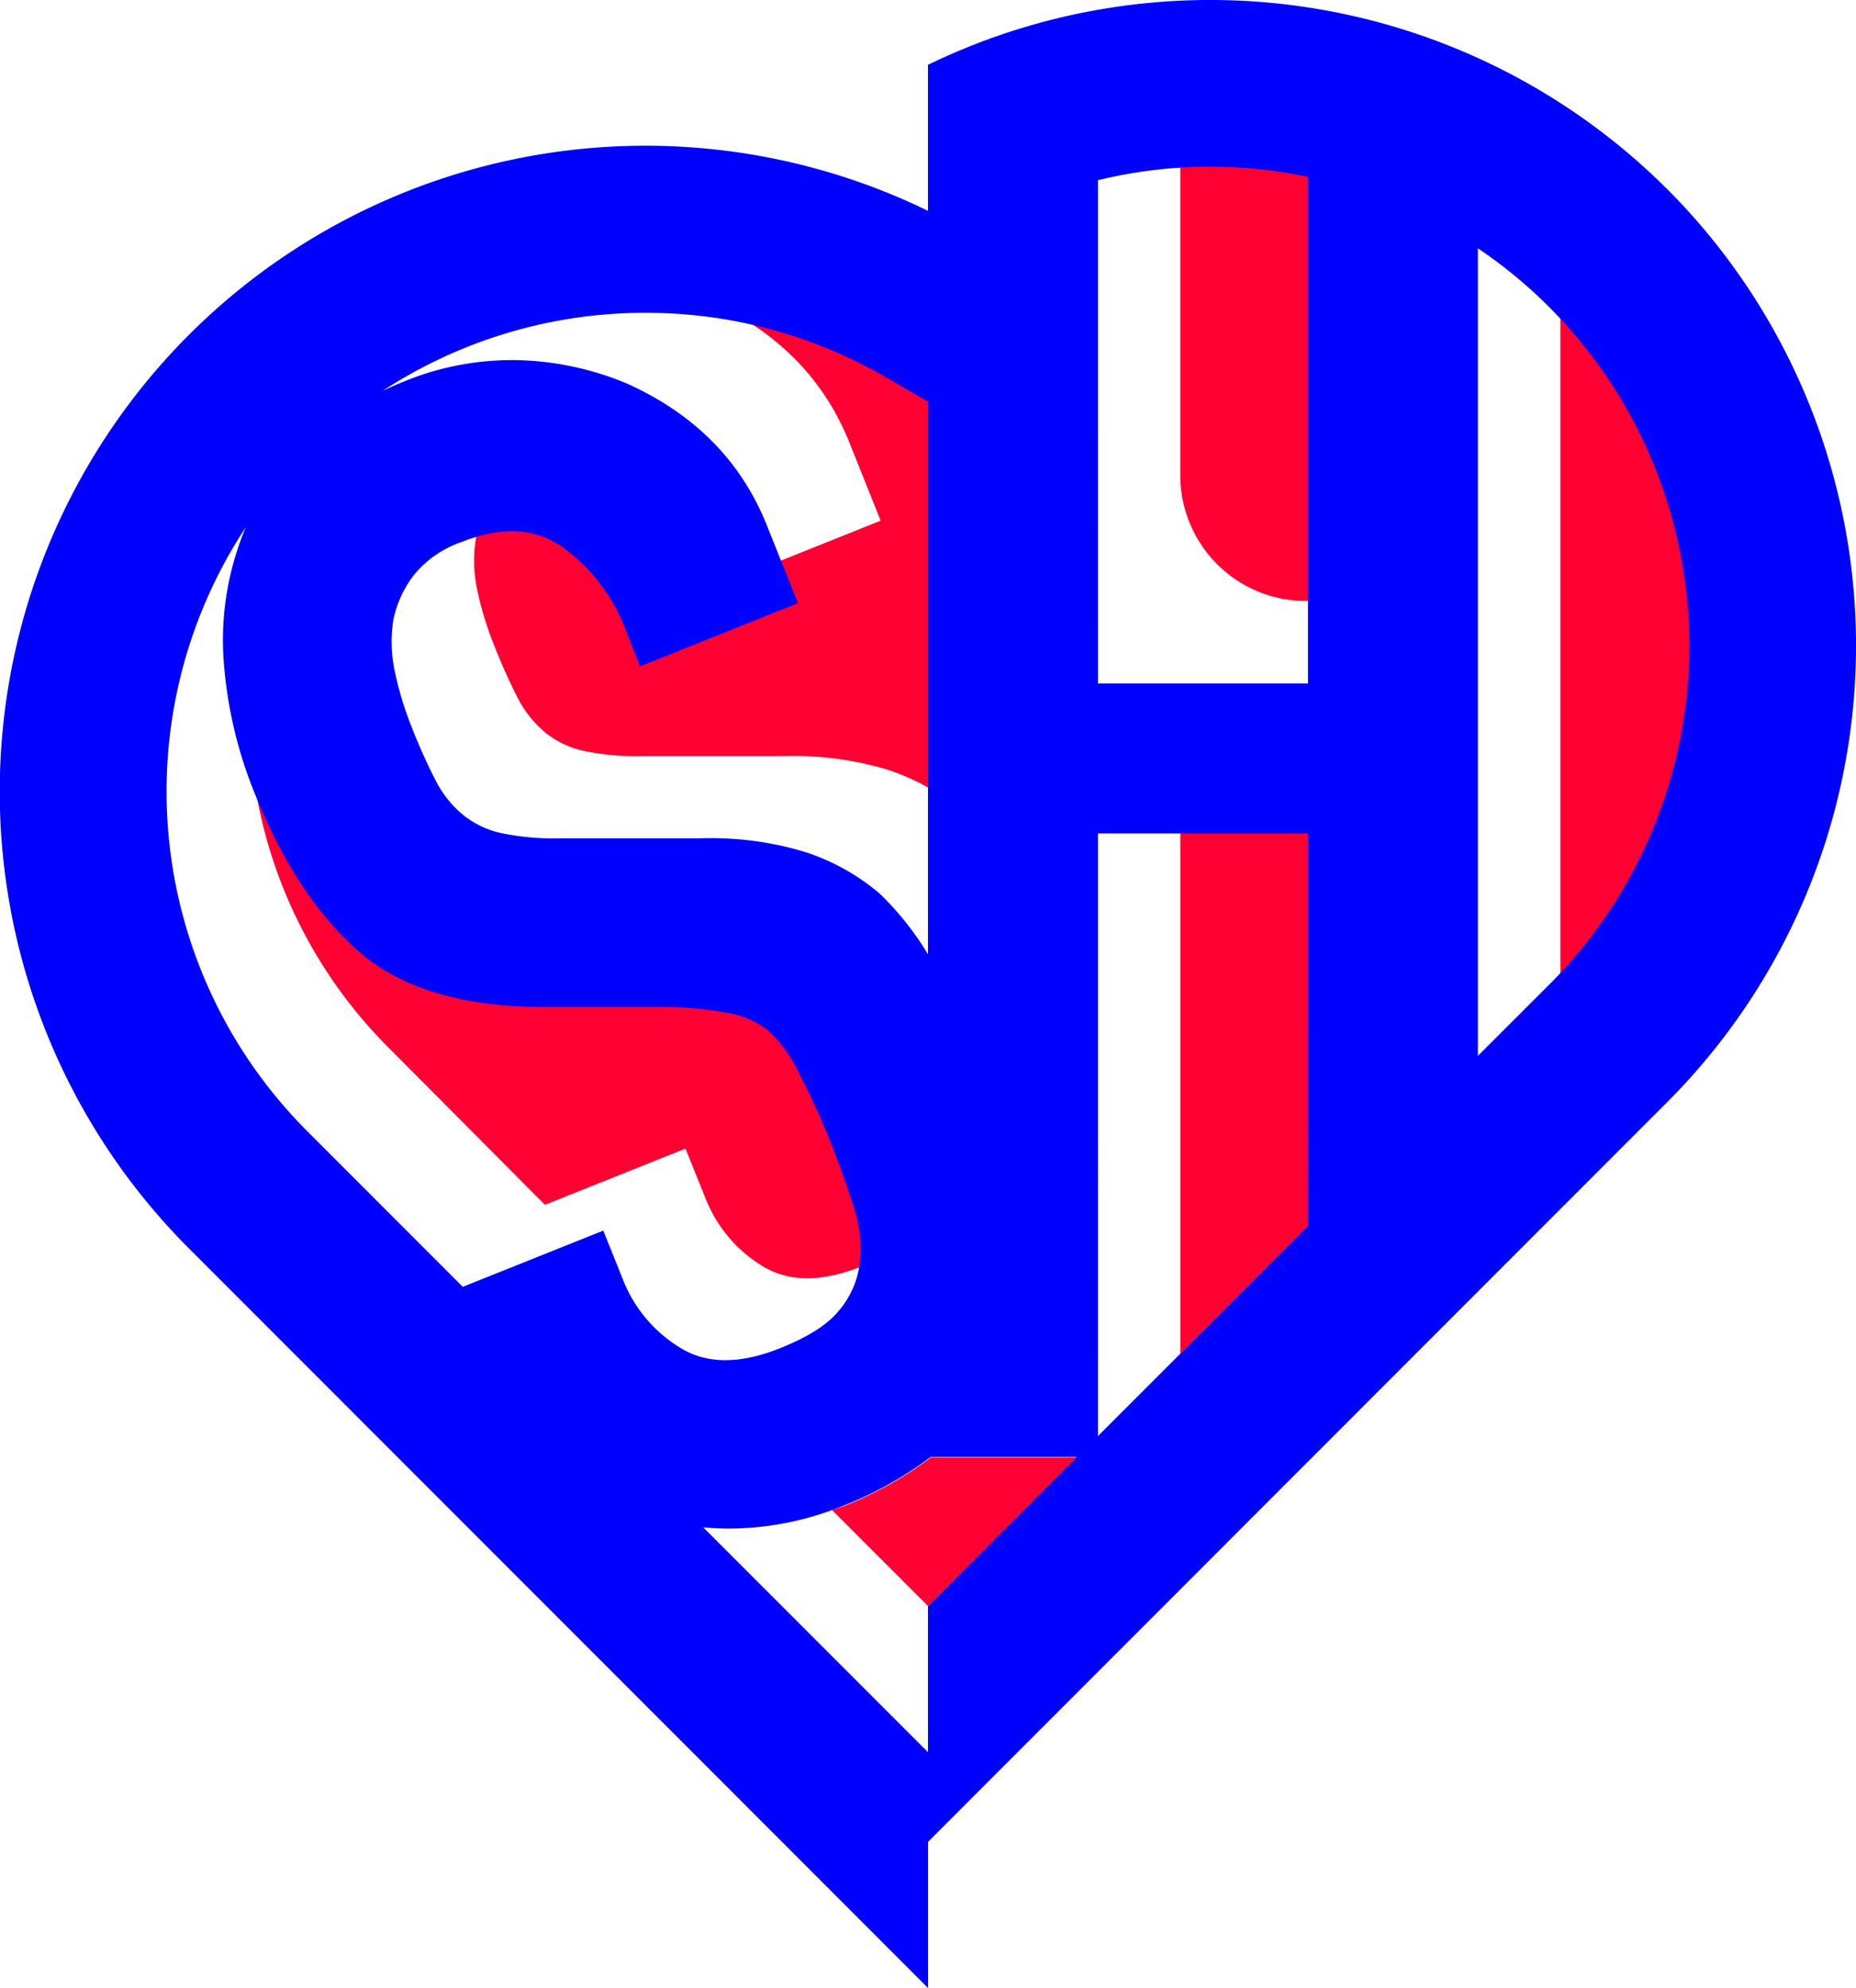
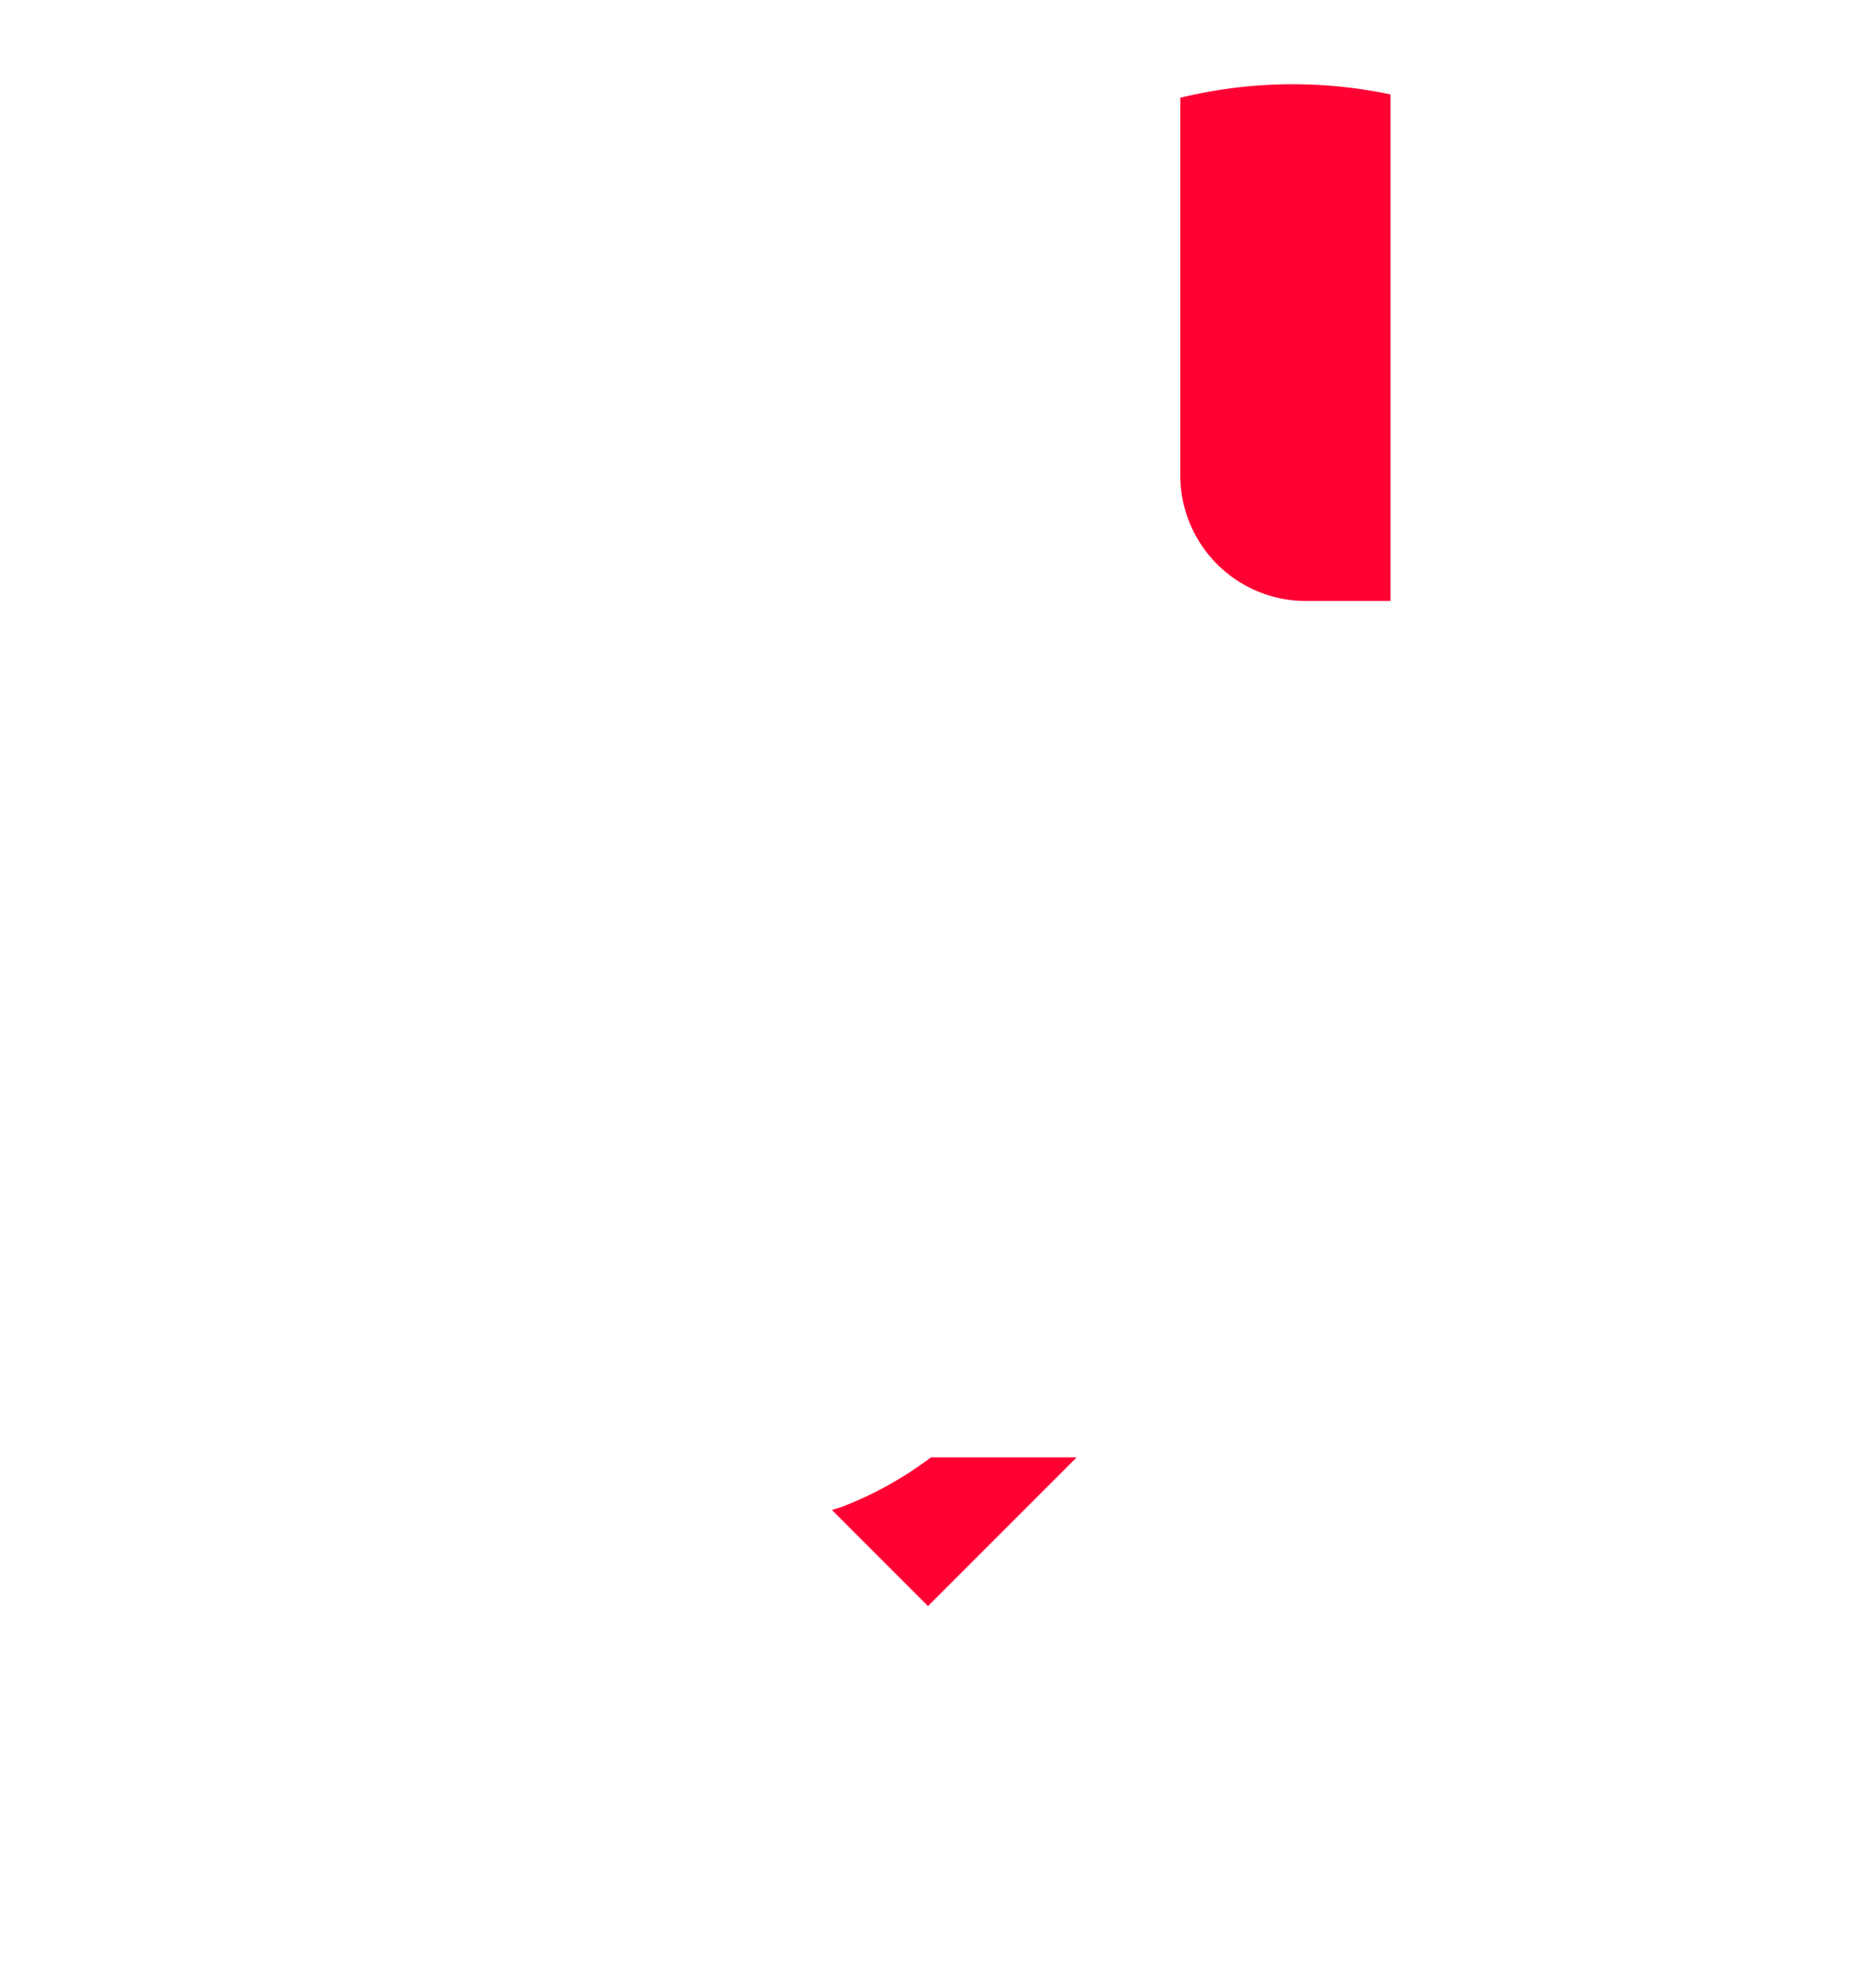
<svg xmlns="http://www.w3.org/2000/svg" viewBox="0 0 264.18 282.88">
  <defs>
    <style>.cls-1{fill:#ff0032;}.cls-2{fill:blue;}</style>
  </defs>
  <g id="Слой_2" data-name="Слой 2">
    <g id="Layer_1" data-name="Layer 1">
      <path class="cls-1" d="M197.91,13.43V85.52h-12A17.89,17.89,0,0,1,168,67.62V13.91a67.71,67.71,0,0,1,29.9-.48Z" />
-       <polygon class="cls-1" points="197.91 162.71 168.01 192.62 168.01 106.87 197.91 106.87 197.91 162.71" />
-       <path class="cls-1" d="M103.67,32.78A68.15,68.15,0,0,1,137.88,42l5.94,3.45v78.65a42.76,42.76,0,0,0-6.85-8.63,31.33,31.33,0,0,0-10.82-6,46.56,46.56,0,0,0-14.8-1.88l-19.92,0a36.82,36.82,0,0,1-8.34-.74,13.15,13.15,0,0,1-5.53-2.66,15.59,15.59,0,0,1-3.85-4.84,82.61,82.61,0,0,1-3.4-7.58,47.6,47.6,0,0,1-2.39-7.86,19.85,19.85,0,0,1-.15-7.47,15.75,15.75,0,0,1,2.86-6.25,15.11,15.11,0,0,1,6.8-4.75Q86,62,91.87,66.15a25.7,25.7,0,0,1,9,11.86l2,5.08,22.48-9-4.4-11q-5.44-13.66-19.82-20.19a42.54,42.54,0,0,0-15.25-3.37,40.27,40.27,0,0,0-16.54,3c-1.09.43-2.13.9-3.14,1.37A68.38,68.38,0,0,1,103.67,32.78Z" />
-       <path class="cls-1" d="M35.45,100.94A67.85,67.85,0,0,1,46.74,63.28a33.59,33.59,0,0,0-1.26,3.39,41.17,41.17,0,0,0-1.83,16.55,61.69,61.69,0,0,0,4.27,17.71q5.88,14.76,14.77,22.57t25.77,8h18.73a51.7,51.7,0,0,1,8,.81,13.34,13.34,0,0,1,5.66,2.34,18.85,18.85,0,0,1,4.33,5.69,106.7,106.7,0,0,1,4.47,10c1.4,3.51,2.58,6.77,3.5,9.7a18.59,18.59,0,0,1,.85,8.23,12.74,12.74,0,0,1-3.06,6.7c-1.69,2-4.45,3.69-8.27,5.22-5.74,2.29-10.46,2.26-14.2-.07a19.72,19.72,0,0,1-8.08-9.68l-2.82-7-20,8L55.39,149.16A67.76,67.76,0,0,1,35.45,100.94Z" />
-       <path class="cls-1" d="M232.25,128.37,222.1,138.52V23.59a68.23,68.23,0,0,1,10.15,104.78Z" />
-       <path class="cls-2" d="M237.29,26.9A92.07,92.07,0,0,0,132.09,9.22V30A91.91,91.91,0,0,0,26.91,177.66L132.09,282.88V262.09L237.27,156.87a91.95,91.95,0,0,0,0-130ZM91.94,44.51a68.15,68.15,0,0,1,34.21,9.19l5.94,3.45V135.8a42.69,42.69,0,0,0-6.85-8.62,31.17,31.17,0,0,0-10.82-6,46.32,46.32,0,0,0-14.81-1.89l-19.91,0a37,37,0,0,1-8.35-.74,13.17,13.17,0,0,1-5.52-2.66A15.59,15.59,0,0,1,62,111.05a82.61,82.61,0,0,1-3.4-7.58,47.6,47.6,0,0,1-2.39-7.86A19.8,19.8,0,0,1,56,88.15a15.65,15.65,0,0,1,2.86-6.26,15.13,15.13,0,0,1,6.79-4.75q8.58-3.42,14.45.74a25.68,25.68,0,0,1,9,11.87l2,5.07,22.48-9-4.4-11q-5.44-13.66-19.82-20.19a42.8,42.8,0,0,0-15.25-3.37,40.24,40.24,0,0,0-16.54,3c-1.09.43-2.13.9-3.14,1.38A68.31,68.31,0,0,1,91.94,44.51Zm-3.26,137.6-2.81-7-20,8L43.66,160.89A68.35,68.35,0,0,1,35,75a34.51,34.51,0,0,0-1.26,3.39A41.19,41.19,0,0,0,31.92,95a61.66,61.66,0,0,0,4.26,17.71q5.9,14.76,14.77,22.58t25.78,8H95.45a51.56,51.56,0,0,1,8,.82,13.11,13.11,0,0,1,5.65,2.33,18.53,18.53,0,0,1,4.33,5.69A105,105,0,0,1,118,162c1.4,3.52,2.57,6.77,3.5,9.7a18.59,18.59,0,0,1,.85,8.23,12.81,12.81,0,0,1-3.06,6.71c-1.69,2-4.45,3.68-8.27,5.21-5.74,2.29-10.46,2.26-14.2-.07A19.8,19.8,0,0,1,88.68,182.11Zm43.41,46.43v20.79l-32-32c1.15.1,2.3.17,3.48.18a43.31,43.31,0,0,0,16.34-3.2,52.23,52.23,0,0,0,12.57-7h20.74Zm54.09-54.1-29.9,29.91V118.6h29.9Zm0-77.19h-29.9V25.64a67.5,67.5,0,0,1,29.9-.47Zm34.34,42.85-10.16,10.15V35.33A68.22,68.22,0,0,1,220.52,140.1Z" />
      <path class="cls-1" d="M118.42,214.87l13.67,13.67,21.16-21.16H132.51a52.23,52.23,0,0,1-12.57,7C119.44,214.54,118.93,214.69,118.42,214.87Z" />
    </g>
  </g>
</svg>